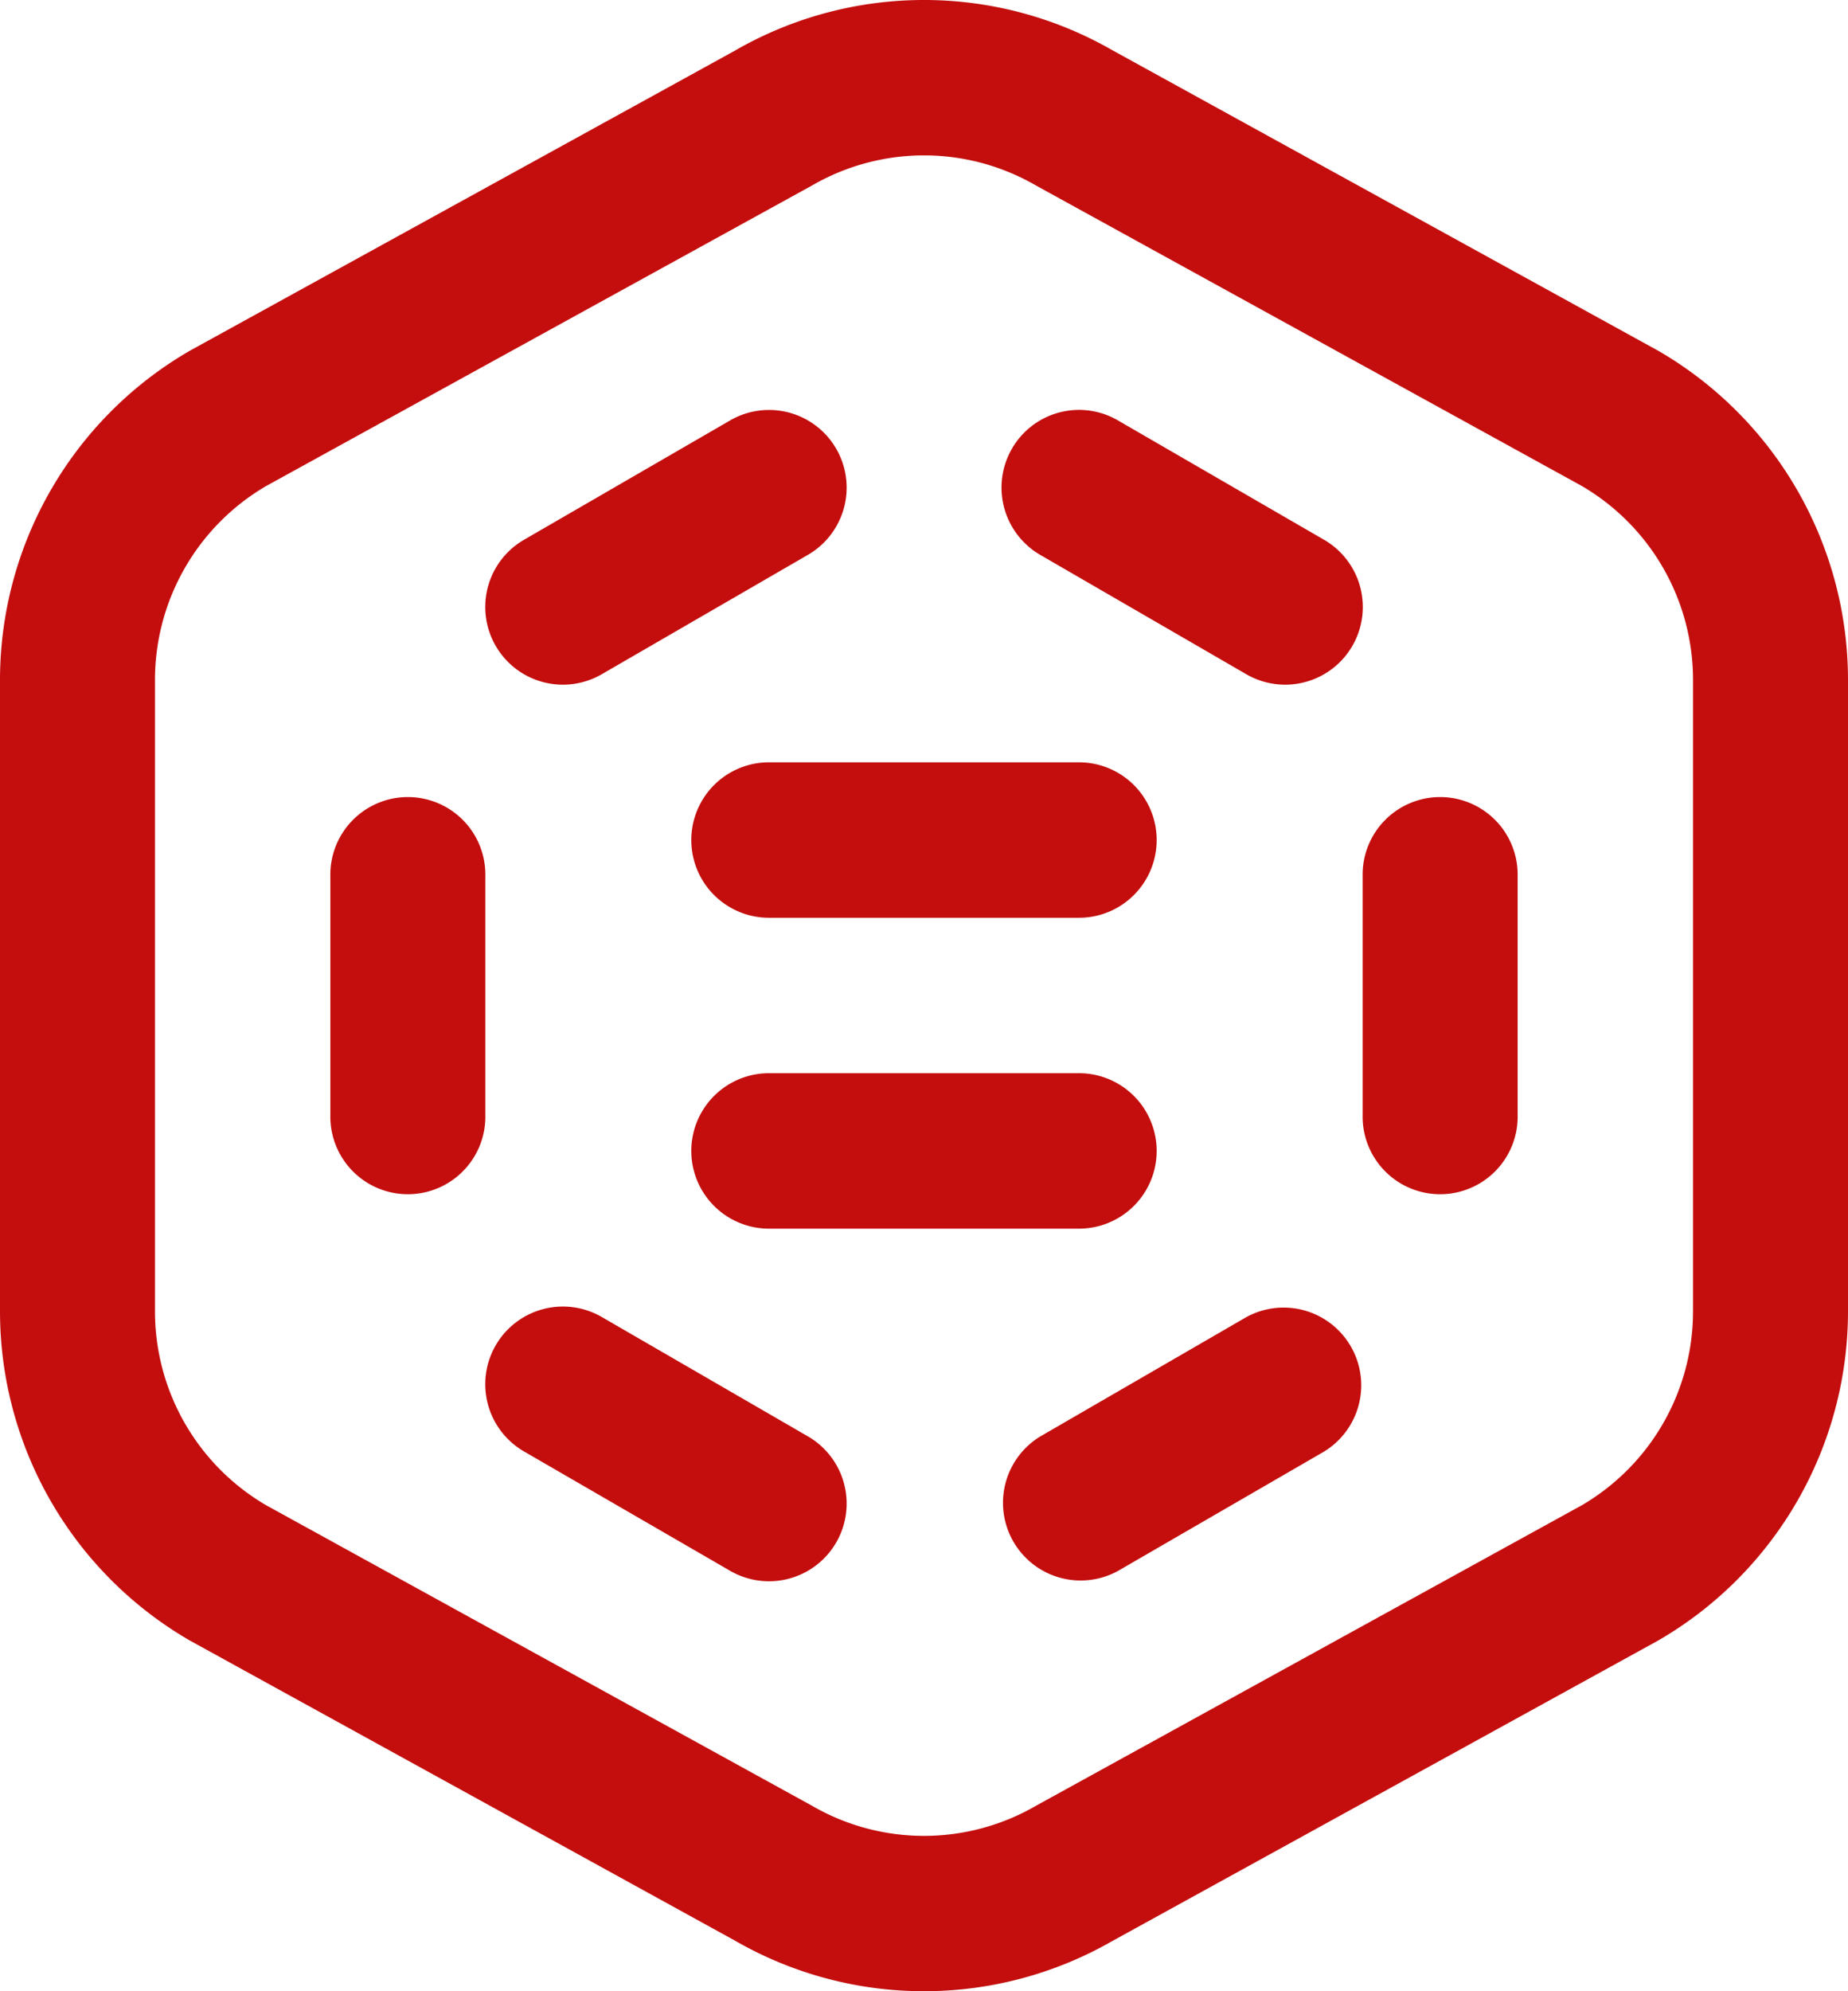
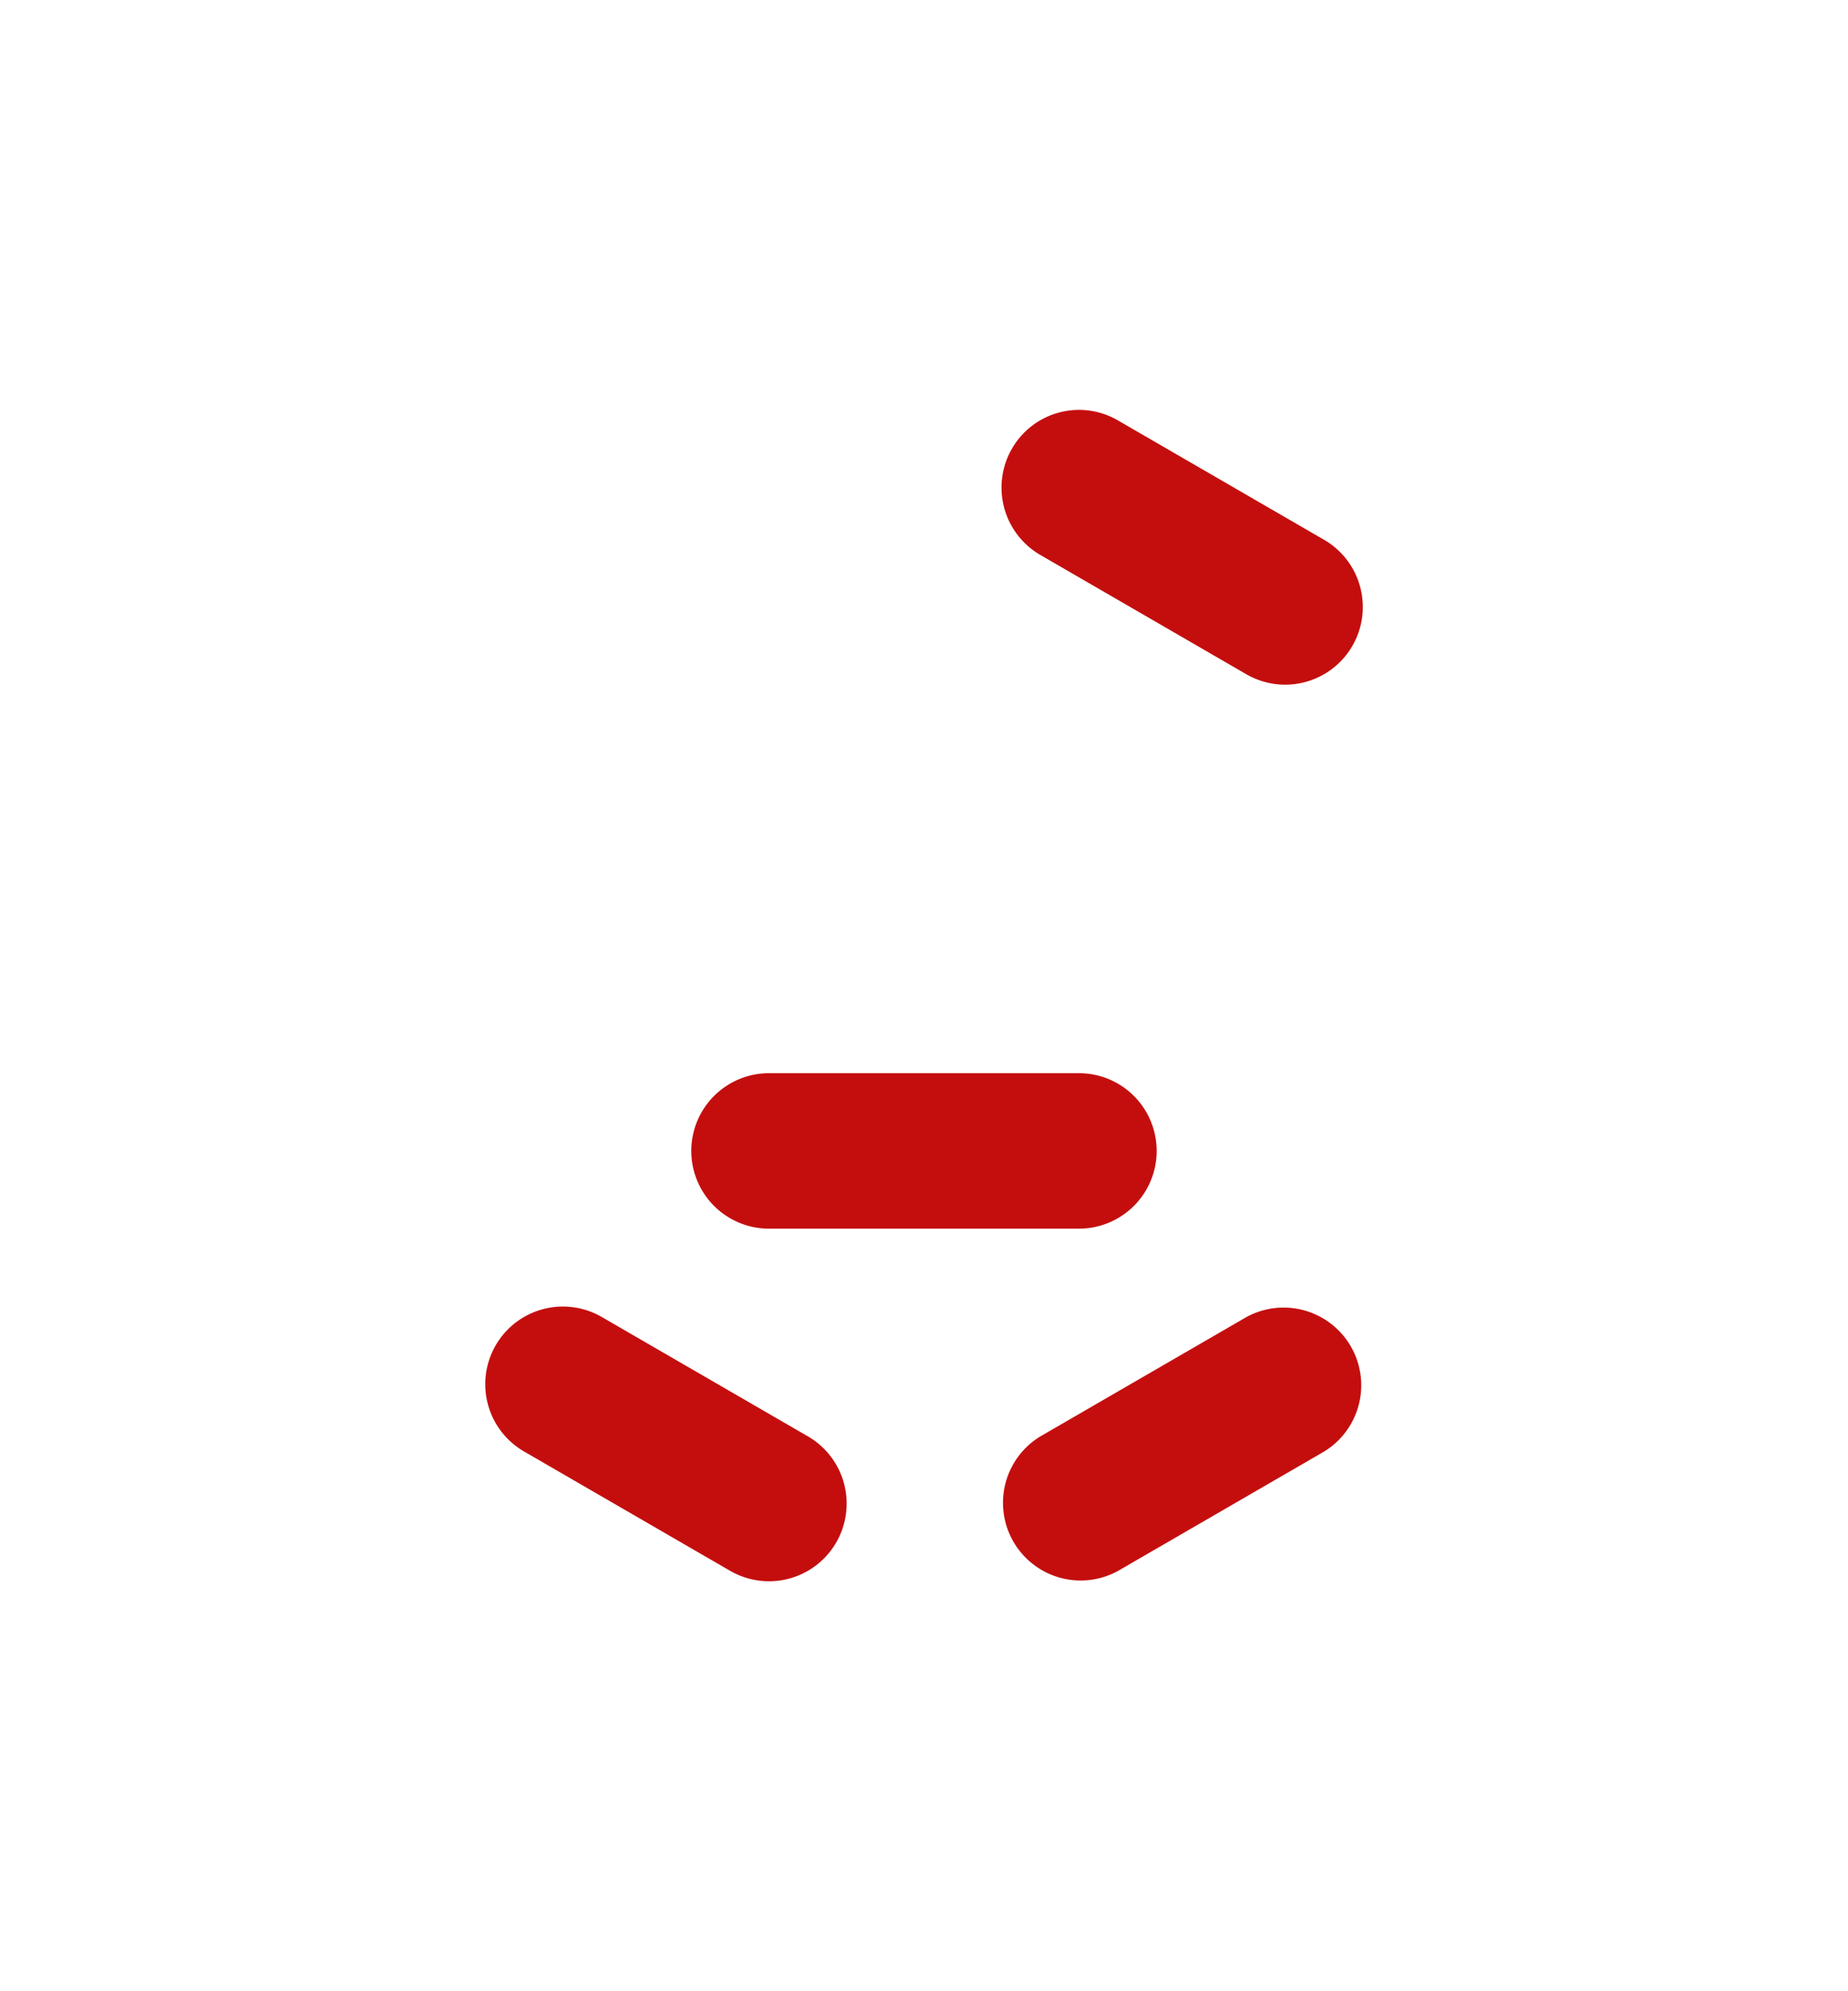
<svg xmlns="http://www.w3.org/2000/svg" width="52" height="56" viewBox="0 0 52 56">
  <g id="_020-hexagon" data-name="020-hexagon" transform="translate(-17.746 0)">
-     <path id="Path_208" data-name="Path 208" d="M38.446,1.413,23.109,9.852l-.041.023a10.7,10.7,0,0,0-5.322,9.239V36.887a10.7,10.7,0,0,0,5.322,9.239l.041.023,15.337,8.439a10.652,10.652,0,0,0,10.6,0l15.337-8.439.041-.023a10.7,10.7,0,0,0,5.322-9.239V19.114a10.7,10.7,0,0,0-5.322-9.239l-.041-.023L49.046,1.412a10.651,10.651,0,0,0-10.6,0Zm26.939,17.7V36.887a6.317,6.317,0,0,1-3.122,5.442L46.928,50.767l-.041.023a6.287,6.287,0,0,1-6.282,0l-.041-.023L25.229,42.329a6.317,6.317,0,0,1-3.122-5.442V19.114a6.317,6.317,0,0,1,3.122-5.442L40.564,5.234l.041-.023a6.287,6.287,0,0,1,6.282,0l.041.023,15.334,8.437A6.317,6.317,0,0,1,65.385,19.114Z" transform="translate(0 0)" fill="#c40e0e" />
    <path id="Path_209" data-name="Path 209" d="M276.492,106.576a2.189,2.189,0,0,0,.8,2.986l5.8,3.357a2.184,2.184,0,0,0,2.18-3.786l-5.8-3.357A2.178,2.178,0,0,0,276.492,106.576Z" transform="translate(-230.273 -93.955)" fill="#c40e0e" />
-     <path id="Path_210" data-name="Path 210" d="M369.407,214.387a2.181,2.181,0,1,0,4.361,0v-6.714a2.181,2.181,0,1,0-4.361,0Z" transform="translate(-313.318 -183.029)" fill="#c40e0e" />
    <path id="Path_211" data-name="Path 211" d="M283.093,336.5l-5.8,3.357a2.185,2.185,0,0,0,2.18,3.786l5.8-3.357a2.185,2.185,0,0,0-2.18-3.786Z" transform="translate(-230.274 -299.46)" fill="#c40e0e" />
    <path id="Path_212" data-name="Path 212" d="M152.066,339.853l-5.8-3.357a2.184,2.184,0,0,0-2.18,3.786l5.8,3.357a2.184,2.184,0,0,0,2.18-3.786Z" transform="translate(-111.591 -299.46)" fill="#c40e0e" />
-     <path id="Path_213" data-name="Path 213" d="M107.361,207.673a2.181,2.181,0,1,0-4.361,0v6.714a2.181,2.181,0,1,0,4.361,0Z" transform="translate(-75.958 -183.029)" fill="#c40e0e" />
-     <path id="Path_214" data-name="Path 214" d="M149.885,105.776l-5.8,3.357a2.184,2.184,0,0,0,2.18,3.786l5.8-3.357a2.184,2.184,0,0,0-2.18-3.786Z" transform="translate(-111.59 -93.955)" fill="#c40e0e" />
-     <path id="Path_215" data-name="Path 215" d="M207.107,196.2h-8.723a2.186,2.186,0,0,0,0,4.372h8.723a2.186,2.186,0,0,0,0-4.372Z" transform="translate(-159 -174.761)" fill="#c40e0e" />
    <path id="Path_216" data-name="Path 216" d="M207.107,276.2h-8.723a2.186,2.186,0,0,0,0,4.372h8.723a2.186,2.186,0,0,0,0-4.372Z" transform="translate(-159 -246.018)" fill="#c40e0e" />
  </g>
</svg>